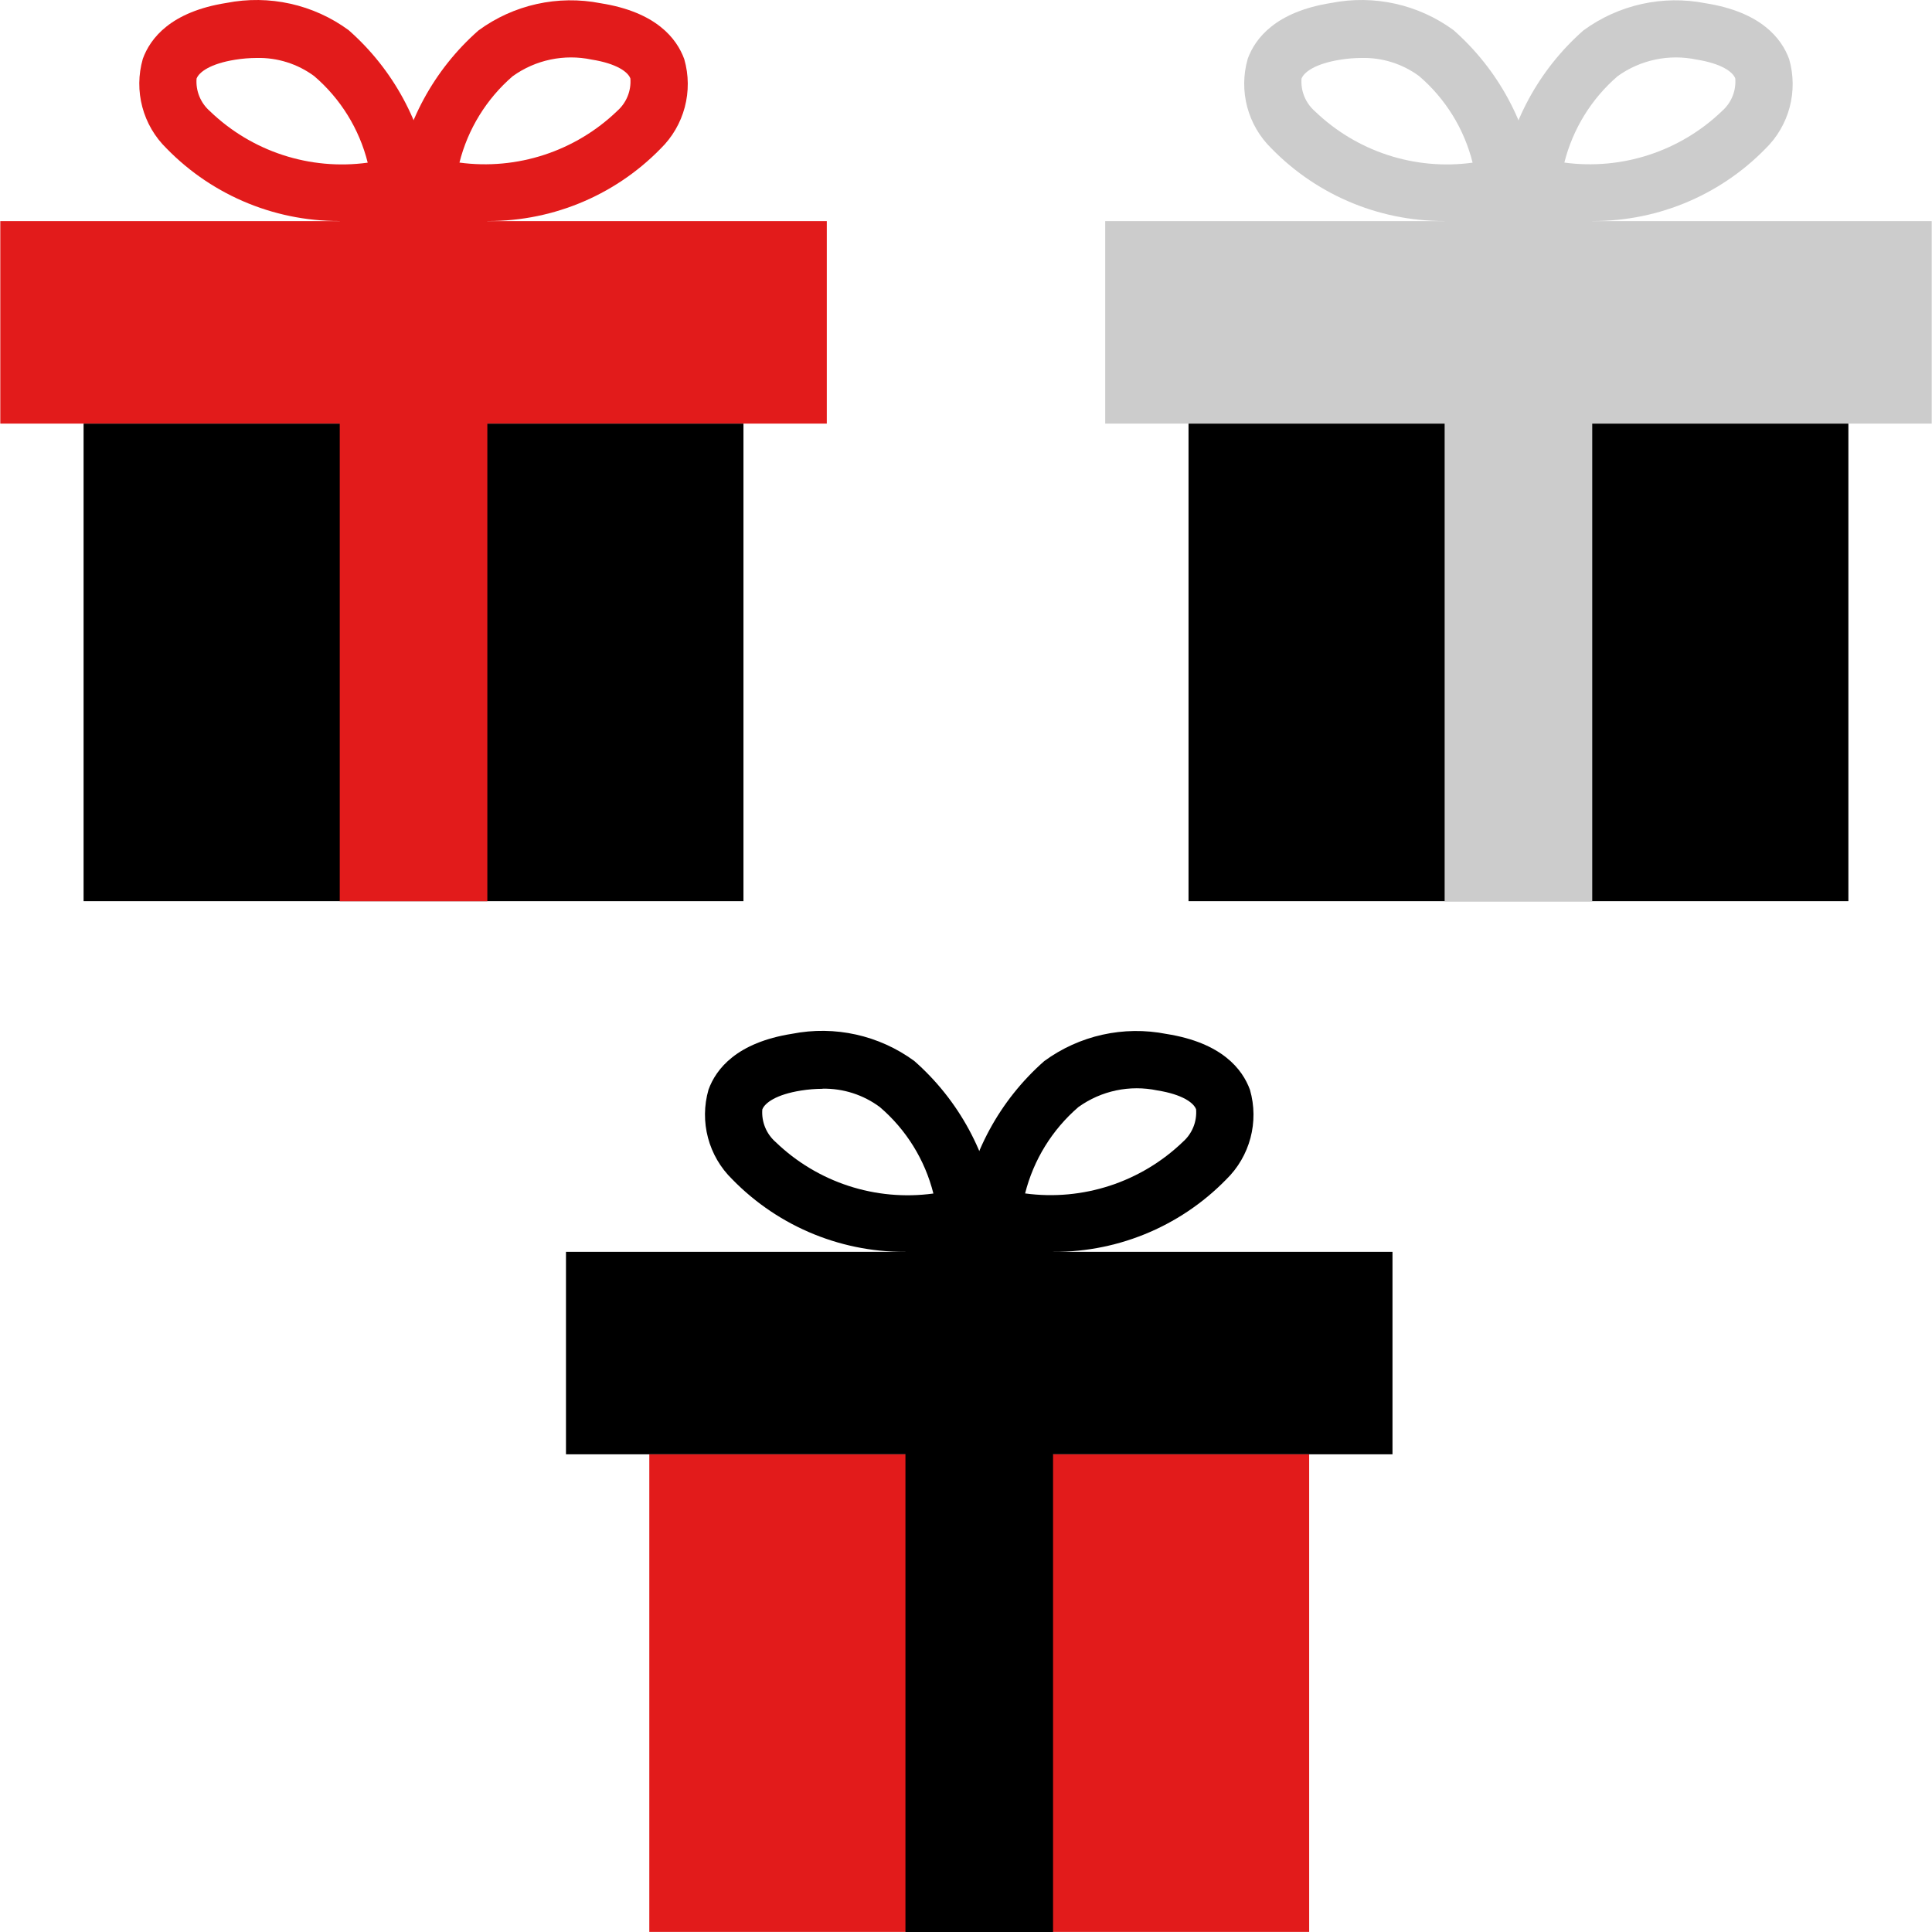
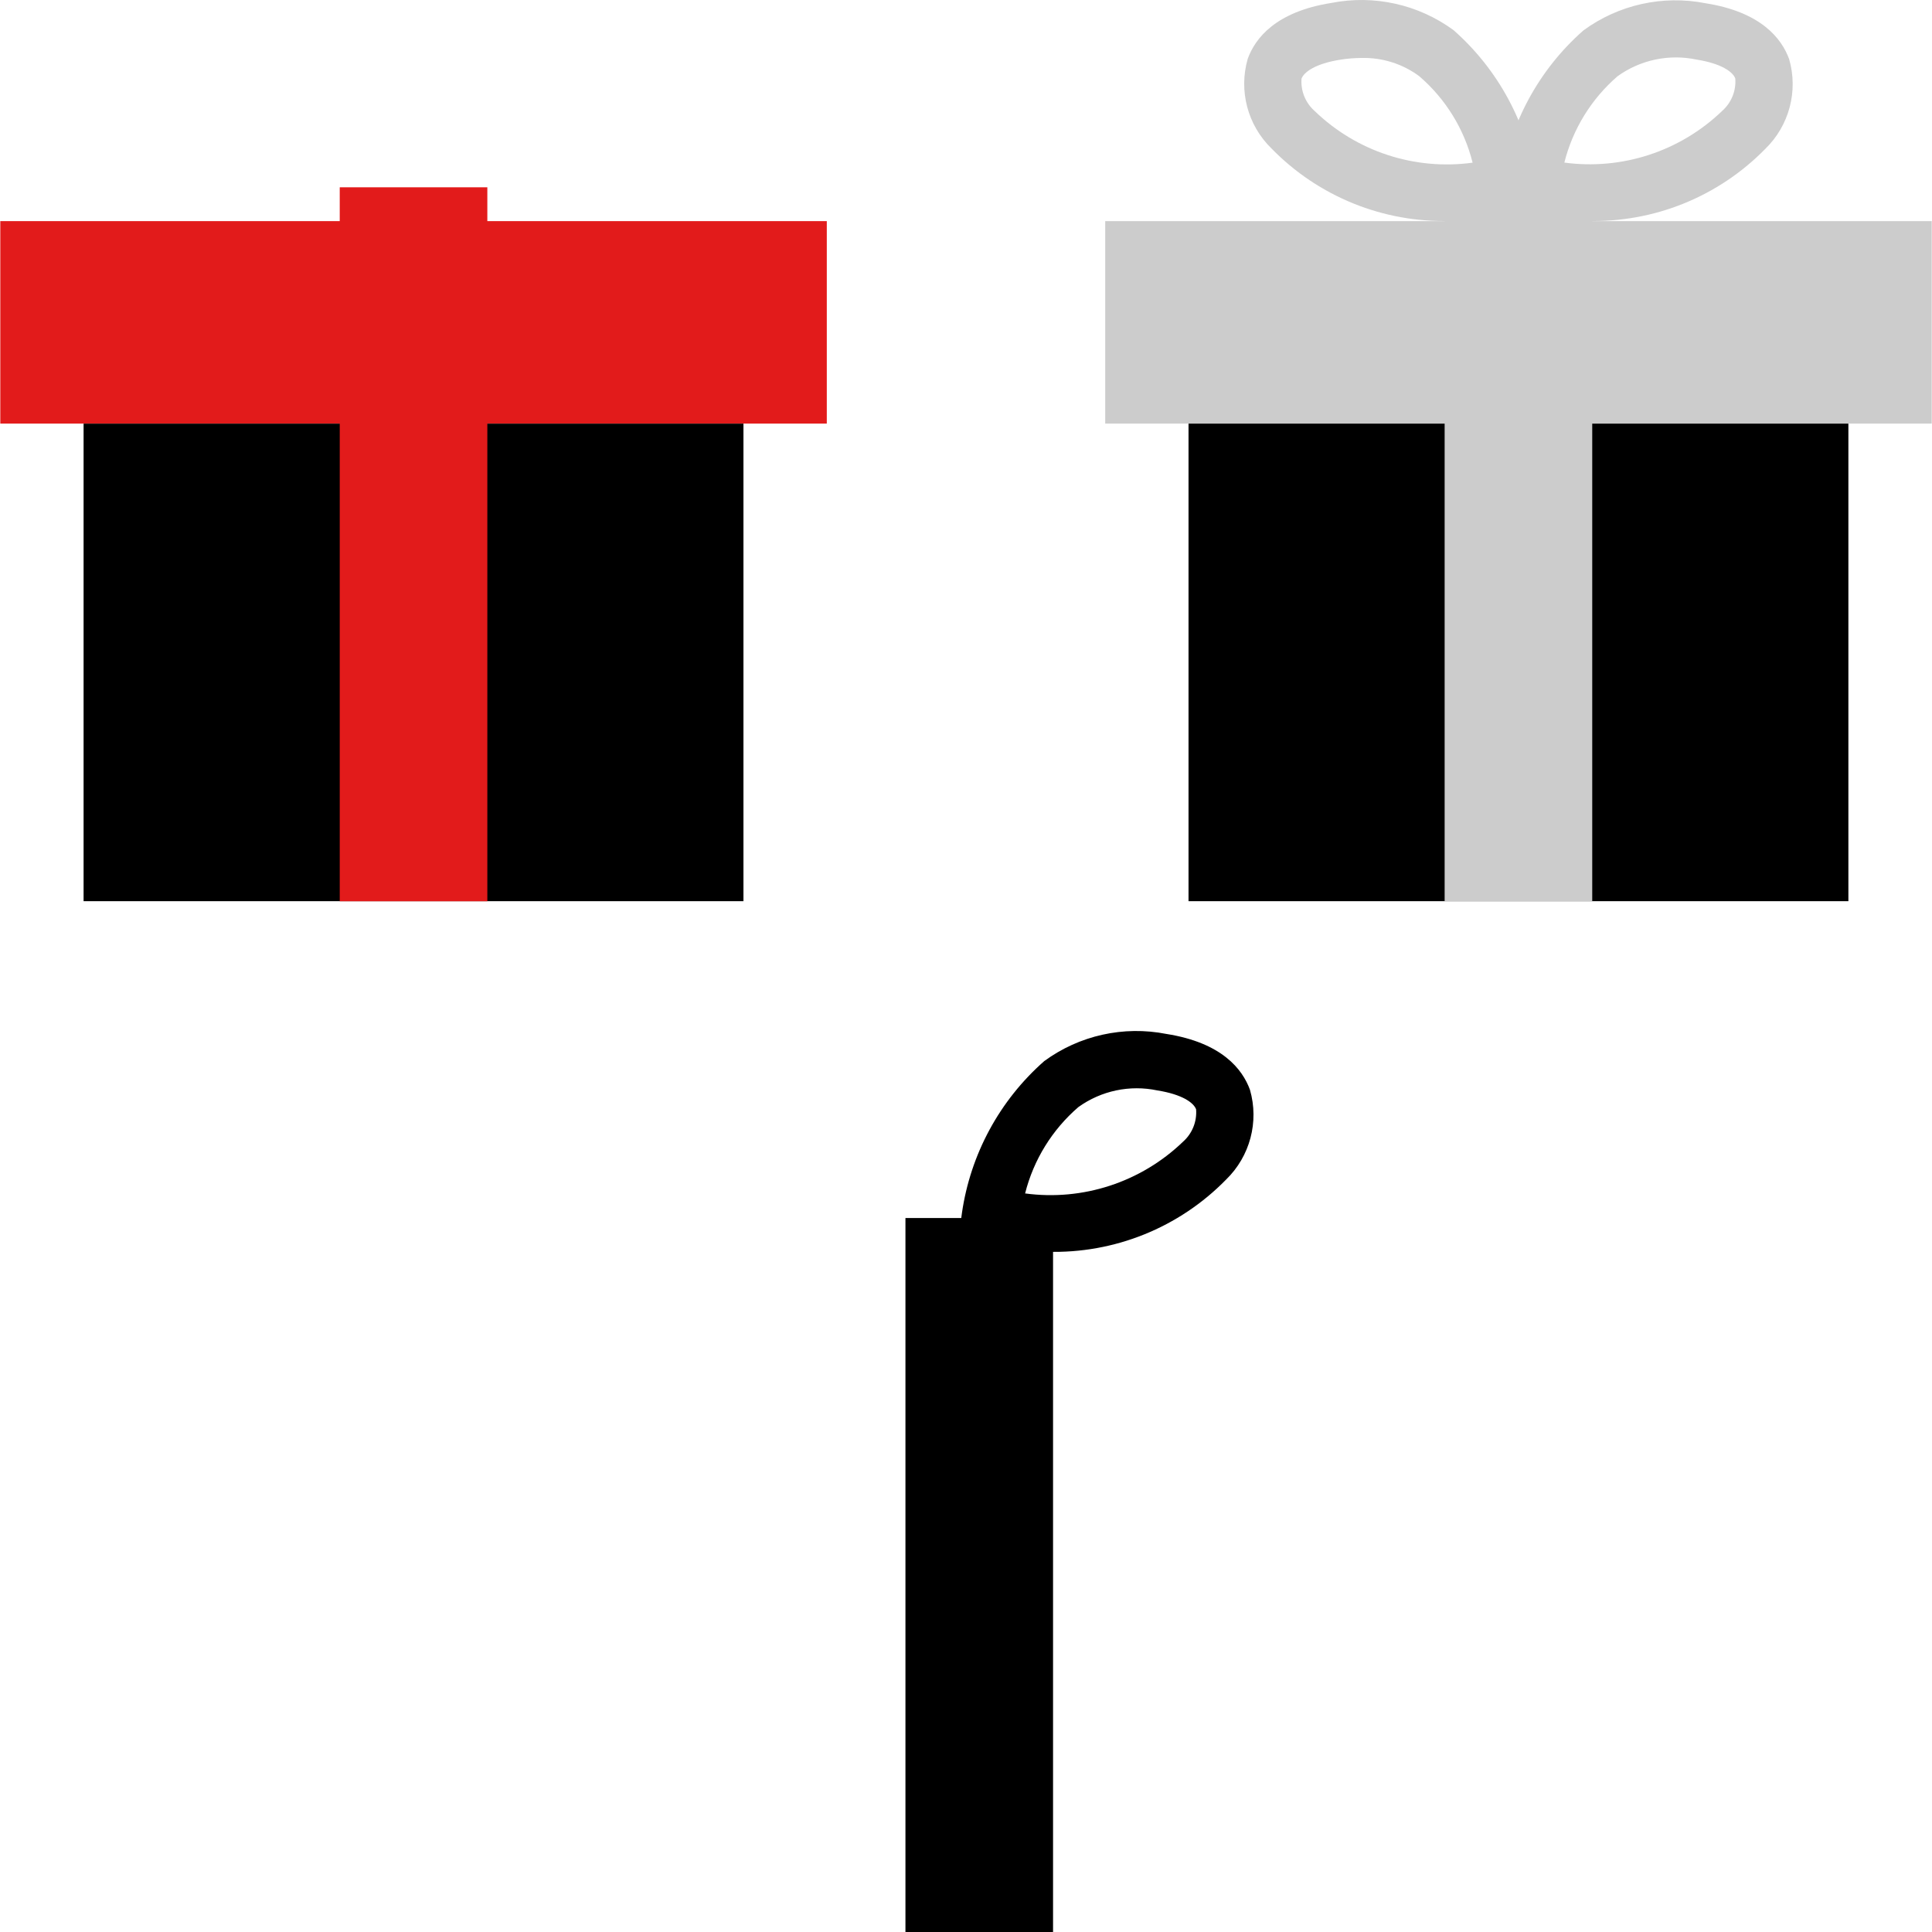
<svg xmlns="http://www.w3.org/2000/svg" version="1.1" id="Layer_1" viewBox="0 0 512 512" xml:space="preserve">
  <rect x="0.078" y="58.601" style="fill:#E21B1B;" width="219.031" height="53.656" />
  <polyline points="197.023,112.264 197.023,238.824 22.151,238.824 22.151,112.264 " />
  <g>
-     <path style="fill:#E21B1B;" d="M127.574,58.545c-5.595-0.009-11.174-0.609-16.643-1.791l-6.886-1.407l0.936-6.965   c2.246-15.612,9.988-29.909,21.833-40.323c9.307-6.82,21.045-9.429,32.366-7.198c14.707,2.319,20.162,9.333,22.153,14.803   c2.444,8.478,0.021,17.615-6.302,23.769C162.583,52.162,145.371,59.093,127.574,58.545z M121.744,43.085   c15.3,2.064,30.705-2.975,41.827-13.683c2.45-2.162,3.741-5.348,3.487-8.605c-0.632-1.735-3.655-3.959-10.261-5.006   c-7.285-1.539-14.883,0.061-20.93,4.406c-6.952,6.005-11.882,14.009-14.116,22.92L121.744,43.085z" />
-     <path style="fill:#E21B1B;" d="M91.601,58.545c-17.805,0.524-35.015-6.438-47.449-19.194c-6.324-6.154-8.746-15.29-6.302-23.769   c1.983-5.47,7.446-12.484,22.153-14.803c11.323-2.231,23.062,0.38,32.374,7.198c11.833,10.407,19.565,24.694,21.809,40.291   l0.936,6.965l-6.87,1.472C102.782,57.903,97.201,58.52,91.601,58.545z M68.056,15.358c-1.91,0.006-3.816,0.161-5.703,0.464   c-6.598,1.048-9.597,3.271-10.261,5.006c-0.248,3.261,1.052,6.448,3.511,8.605C66.717,40.167,82.14,45.207,97.447,43.109   c-2.233-8.939-7.195-16.961-14.196-22.953C78.857,16.921,73.513,15.234,68.056,15.358z" />
    <rect x="90.034" y="49.634" style="fill:#E21B1B;" width="39.115" height="189.212" />
  </g>
  <rect x="292.891" y="58.601" style="fill:#CCCCCC;" width="219.031" height="53.656" />
  <polyline points="489.842,112.264 489.842,238.824 314.97,238.824 314.97,112.264 " />
  <g>
    <path style="fill:#CCCCCC;" d="M420.384,58.545c-5.595-0.009-11.174-0.609-16.643-1.791l-6.87-1.407l0.936-6.965   c2.242-15.609,9.978-29.906,21.817-40.323c9.308-6.82,21.045-9.429,32.366-7.198c14.707,2.319,20.162,9.333,22.153,14.803   c2.444,8.478,0.021,17.615-6.302,23.769C455.393,52.162,438.181,59.093,420.384,58.545z M414.554,43.085   c15.3,2.064,30.705-2.975,41.827-13.683c2.45-2.162,3.741-5.348,3.487-8.605c-0.632-1.735-3.655-3.959-10.261-5.006   c-7.285-1.539-14.883,0.061-20.93,4.406c-6.952,6.005-11.882,14.009-14.115,22.92L414.554,43.085z" />
    <path style="fill:#CCCCCC;" d="M384.412,58.545c-17.805,0.524-35.015-6.438-47.449-19.194c-6.324-6.154-8.746-15.29-6.302-23.769   c1.983-5.47,7.446-12.484,22.153-14.803c11.323-2.231,23.062,0.38,32.374,7.198c11.846,10.429,19.577,24.746,21.801,40.371   l0.959,6.998l-6.87,1.472C395.599,57.979,390.013,58.559,384.412,58.545z M360.883,15.358c-1.91,0.006-3.816,0.161-5.703,0.464   c-6.598,1.048-9.597,3.271-10.261,5.006c-0.252,3.258,1.043,6.445,3.495,8.605c11.113,10.733,26.536,15.773,41.843,13.676   c-2.232-8.938-7.19-16.96-14.187-22.953C371.677,16.923,366.337,15.236,360.883,15.358z" />
    <rect x="382.844" y="49.634" style="fill:#CCCCCC;" width="39.115" height="189.212" />
  </g>
-   <rect x="149.991" y="331.749" width="219.031" height="53.656" />
-   <polyline style="fill:#E21B1B;" points="346.944,385.416 346.944,511.976 172.072,511.976 172.072,385.416 " />
  <path d="M277.494,331.73c-5.595-0.009-11.174-0.609-16.643-1.791l-6.87-1.472l0.936-6.965c2.247-15.6,9.983-29.889,21.817-40.299  c9.307-6.82,21.045-9.429,32.366-7.198c14.707,2.319,20.162,9.333,22.153,14.803c2.444,8.478,0.021,17.615-6.302,23.769  C312.509,325.321,295.296,332.268,277.494,331.73z M271.664,316.27c15.3,2.064,30.705-2.975,41.827-13.683  c2.45-2.162,3.741-5.348,3.487-8.605c-0.632-1.735-3.655-3.959-10.261-5.006c-7.285-1.539-14.883,0.061-20.93,4.406  C278.837,299.377,273.905,307.369,271.664,316.27z" />
-   <path d="M241.514,331.73c-17.805,0.524-35.015-6.438-47.449-19.194c-6.324-6.154-8.746-15.29-6.302-23.769  c1.983-5.47,7.446-12.484,22.153-14.803c11.323-2.231,23.062,0.38,32.374,7.198c11.832,10.407,19.565,24.694,21.809,40.291  l0.936,6.965l-6.87,1.472C252.694,331.089,247.113,331.706,241.514,331.73z M217.985,288.543c-1.91,0.006-3.816,0.161-5.703,0.464  c-6.598,1.047-9.597,3.271-10.261,5.006c-0.252,3.258,1.043,6.445,3.495,8.605c11.113,10.733,26.536,15.773,41.843,13.676  c-2.241-8.924-7.202-16.932-14.196-22.913c-4.382-3.257-9.721-4.97-15.179-4.87L217.985,288.543L217.985,288.543z" />
  <rect x="239.953" y="322.789" width="39.115" height="189.212" />
</svg>